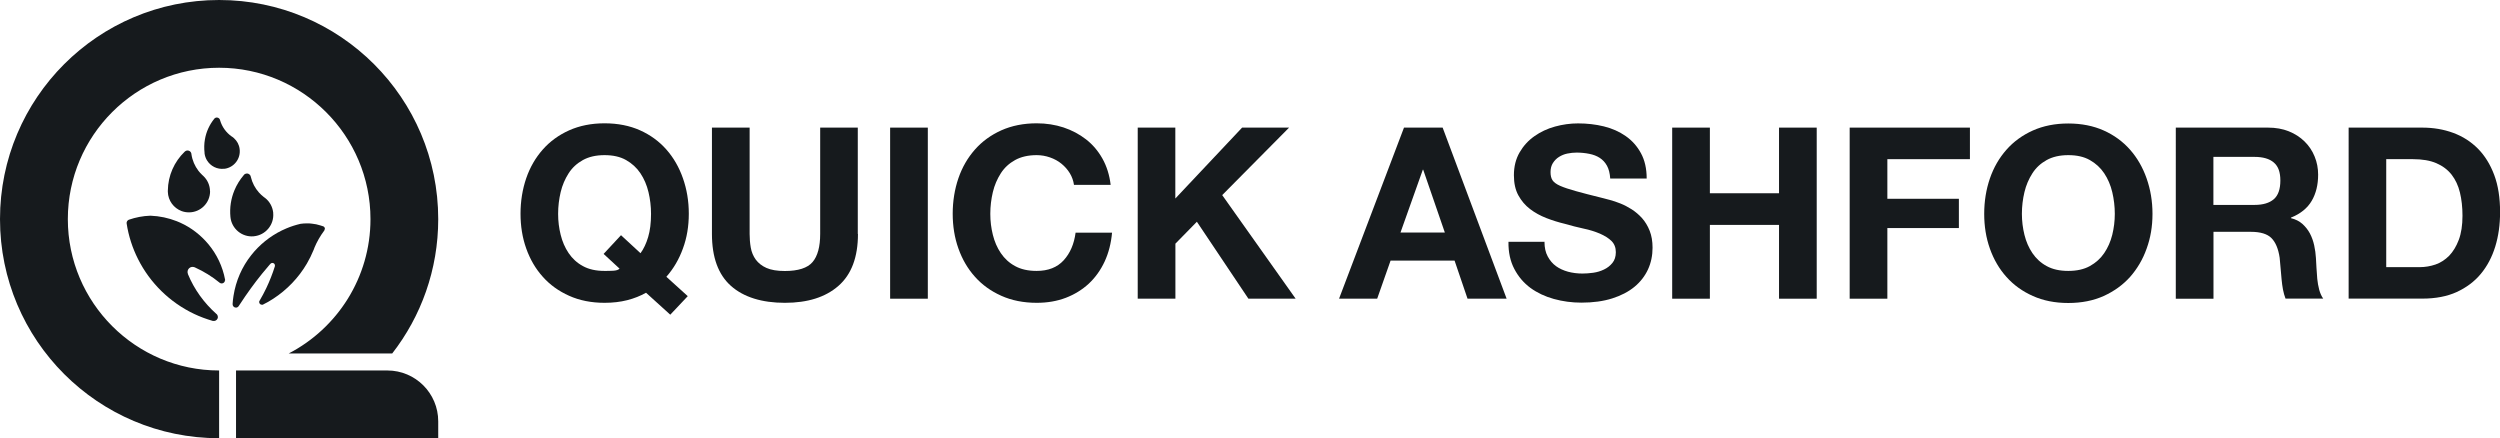
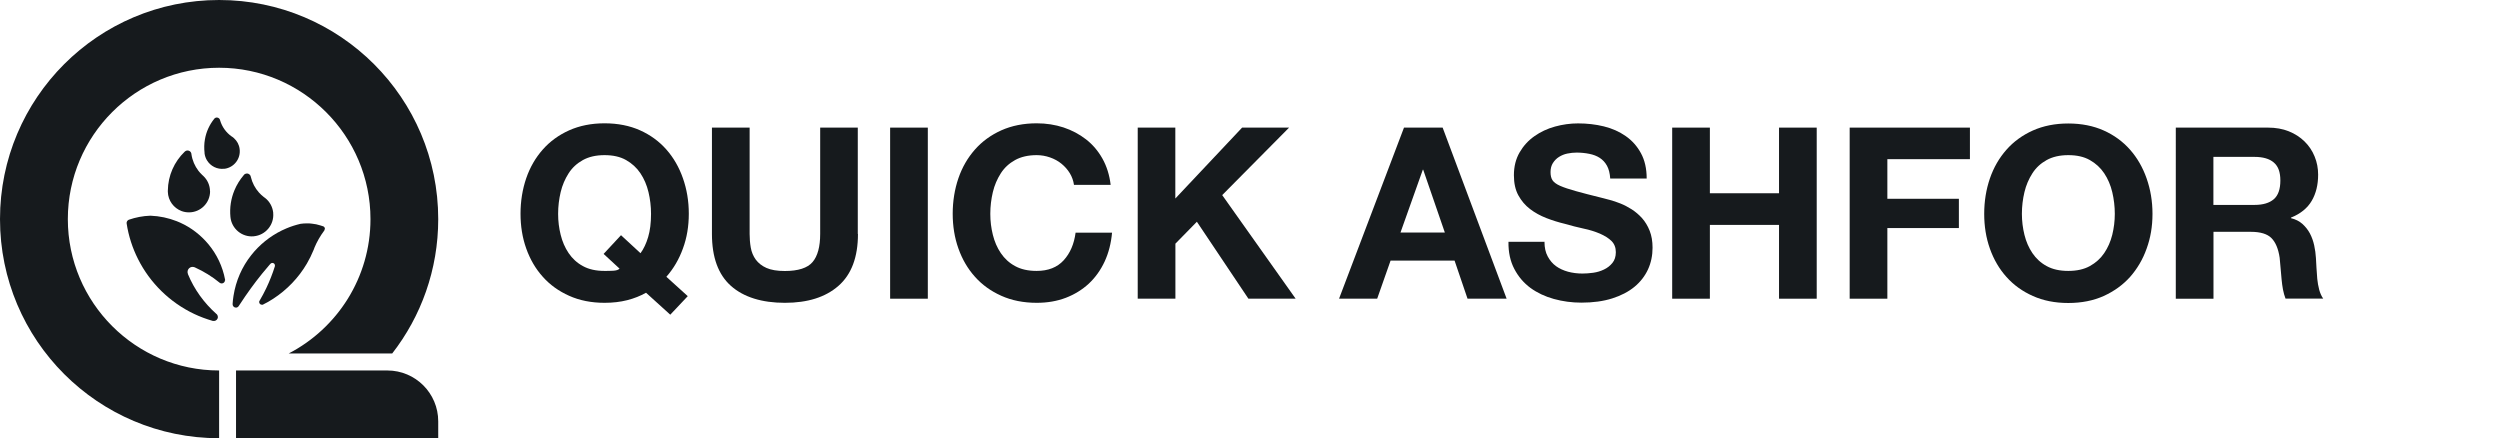
<svg xmlns="http://www.w3.org/2000/svg" id="Layer_1" data-name="Layer 1" viewBox="0 0 285.24 50">
  <defs>
    <style>
      .cls-1 {
        fill: #161a1d;
        stroke-width: 0px;
      }
    </style>
  </defs>
  <g>
    <g>
      <path class="cls-1" d="M25.67,31.97c0,.21-.17.37-.37.37-.08,0-.15-.02-.21-.06,0,0,0,0,0,0-.01-.01-.03-.02-.04-.03,0,0,0,0,0,0-.85-.7-1.8-1.28-2.81-1.74,0,0,0,0,0,0-.02-.01-.05-.03-.08-.03,0,0,0,0,0,0-.09-.03-.2-.04-.3-.02-.22.04-.4.22-.45.44-.03.12-.01.24.03.35,0,0,0,.01,0,.02.72,1.75,1.84,3.29,3.23,4.53,0,0,0,0,0,0,.02.02.04.04.07.06,0,0,0,0,0,0,.05.05.08.12.1.19.01.04.02.08.02.12,0,.25-.2.45-.45.45-.03,0-.06,0-.09,0,0,0-.01,0-.02,0-.01,0-.03,0-.04-.01,0,0,0,0,0,0-.72-.21-1.43-.47-2.1-.79-2.77-1.31-5.04-3.53-6.41-6.26-.63-1.25-1.08-2.62-1.3-4.06-.03-.18.08-.36.25-.43.78-.27,1.6-.43,2.46-.46,1.06.04,2.07.26,3.01.63h0c.13.05.25.1.38.16,1.27.57,2.37,1.43,3.25,2.49.94,1.14,1.6,2.51,1.88,4.01,0,.02,0,.04.01.07,0,.01,0,.02,0,.03Z" />
      <path class="cls-1" d="M23.97,21.82c0,1.33-1.08,2.41-2.41,2.41-.3,0-.58-.05-.85-.15-.89-.34-1.53-1.18-1.56-2.19,0-.02,0-.05,0-.07s0-.05,0-.07c.02-1.74.75-3.31,1.91-4.43,0,0,0,0,0,0,.02-.02.04-.04.07-.06,0,0,0,0,0,0,.07-.06.17-.09.27-.09.21,0,.39.15.43.34,0,.03,0,.05.01.08h0c.1.71.39,1.36.8,1.9.13.17.28.33.44.48h0s0,0,0,0c.04.04.09.08.13.12h0c.46.44.75,1.06.75,1.74Z" />
      <path class="cls-1" d="M37.05,26.13c0,.06-.02.12-.05.17,0,0-.01.02-.02.03-.44.59-.81,1.23-1.1,1.92,0,0,0,0,0,.01-.04.09-.07.17-.1.26,0,0,0,0,0,0-.22.54-.48,1.06-.77,1.56-.95,1.62-2.27,2.99-3.84,4.01-.37.24-.75.46-1.14.65-.01,0-.02.01-.03.02-.01,0-.02,0-.04.01-.01,0-.02,0-.03,0-.02,0-.03,0-.05,0-.17,0-.31-.14-.31-.31,0-.05.01-.1.04-.14,0,0,.01-.02.02-.03.27-.46.52-.93.75-1.41.38-.8.71-1.63.98-2.49,0,0,0,0,0,0,0,0,0-.02,0-.03,0-.02.01-.05.01-.07,0-.16-.13-.29-.29-.29-.08,0-.15.03-.2.08,0,0,0,0,0,0,0,0-.02.02-.03.03-.04.04-.07.08-.11.12-.28.33-.56.66-.83.99-.91,1.12-1.75,2.29-2.54,3.5-.05.07-.09.14-.14.21-.07.1-.18.17-.31.17-.21,0-.38-.17-.38-.38,0-.01,0-.03,0-.04.02-.31.05-.61.1-.91.27-1.74.98-3.34,2.03-4.66.93-1.18,2.12-2.14,3.48-2.81.17-.08.35-.16.53-.24.52-.22,1.05-.39,1.61-.52.25-.04.5-.05.75-.05.18,0,.36,0,.54.03.33.03.66.1.97.2.1.03.21.07.31.1.01,0,.02,0,.03.01.11.05.18.15.18.28Z" />
-       <path class="cls-1" d="M28.96,26.96s0,0,0,0c-1.35.13-2.55-.87-2.67-2.22-.1-1.06.07-2.08.45-3.01.13-.33.3-.64.48-.94.18-.29.38-.56.6-.82,0,0,0,0,0,0,.02-.02.04-.04.05-.06,0,0,0,0,0,0,.07-.06.16-.1.26-.11.17-.02.32.06.41.19.03.04.05.07.06.12,0,.03.01.05.02.08.16.67.48,1.28.92,1.77.17.19.36.37.57.53.04.03.09.07.14.1.5.39.84.98.92,1.65,0,.02,0,.03,0,.05.13,1.35-.87,2.55-2.22,2.67Z" />
+       <path class="cls-1" d="M28.96,26.96s0,0,0,0c-1.35.13-2.55-.87-2.67-2.22-.1-1.06.07-2.08.45-3.01.13-.33.3-.64.48-.94.18-.29.38-.56.6-.82,0,0,0,0,0,0,.02-.02.04-.04.05-.06,0,0,0,0,0,0,.07-.06.16-.1.26-.11.17-.02.32.06.41.19.03.04.05.07.06.12,0,.03.01.05.02.08.16.67.48,1.28.92,1.77.17.19.36.37.57.53.04.03.09.07.14.1.5.39.84.98.92,1.65,0,.02,0,.03,0,.05.13,1.35-.87,2.55-2.22,2.67" />
      <path class="cls-1" d="M25.61,19.25c-.83.11-1.61-.3-2.01-.98-.13-.22-.22-.48-.26-.75,0-.02,0-.05,0-.07-.06-.53-.05-1.05.04-1.55.15-.87.52-1.67,1.06-2.34t0,0s.03-.04.04-.05c0,0,0,0,0,0,.05-.05.13-.09.21-.1.17-.02.34.08.4.24,0,.02.01.05.02.07.22.76.69,1.4,1.31,1.84.04.03.07.05.11.07,0,0,0,0,0,0,.03.02.06.05.09.07t0,0s.05.04.08.07c0,0,0,0,0,0,.34.31.58.73.64,1.22.15,1.1-.62,2.12-1.73,2.27Z" />
    </g>
    <g>
      <path class="cls-1" d="M25,0C11.19,0,0,11.19,0,25s11.19,25,25,25v-7.73c-9.52,0-17.26-7.74-17.26-17.27S15.48,7.73,25,7.73s17.27,7.75,17.27,17.27c0,6.67-3.79,12.46-9.33,15.33h11.81c3.29-4.23,5.25-9.55,5.25-15.33C50,11.19,38.8,0,25,0Z" />
      <path class="cls-1" d="M50,48.07v1.93h-23.07s0-7.73,0-7.73h17.27c3.2,0,5.8,2.6,5.8,5.8Z" />
    </g>
  </g>
  <g>
    <path class="cls-1" d="M76.48,35.91l-2.77-2.51c-.64.36-1.36.65-2.15.85-.79.2-1.65.3-2.58.3-1.51,0-2.86-.27-4.04-.8-1.19-.53-2.19-1.25-3.01-2.17-.82-.91-1.45-1.99-1.89-3.23-.44-1.24-.65-2.56-.65-3.97s.22-2.79.65-4.04c.43-1.25,1.06-2.34,1.89-3.28.82-.93,1.83-1.66,3.01-2.19,1.19-.53,2.53-.8,4.04-.8s2.87.27,4.05.8c1.18.53,2.18,1.26,3,2.19s1.45,2.02,1.89,3.28c.44,1.25.67,2.6.67,4.04s-.22,2.75-.67,3.97c-.44,1.22-1.07,2.3-1.89,3.23l2.44,2.21-1.99,2.11ZM70.87,26.85l2.21,2.04c.36-.49.65-1.1.87-1.84.22-.74.33-1.62.33-2.65,0-.85-.1-1.68-.29-2.48-.19-.8-.5-1.52-.92-2.15-.42-.63-.97-1.13-1.64-1.51s-1.49-.56-2.46-.56-1.79.19-2.46.56-1.22.87-1.63,1.51-.72,1.35-.91,2.15c-.19.8-.29,1.63-.29,2.48s.1,1.62.29,2.39c.19.77.49,1.47.91,2.09.42.62.96,1.12,1.63,1.48.67.37,1.49.55,2.46.55.32,0,.65,0,.99-.02s.59-.09.73-.24l-1.82-1.68,1.99-2.14Z" />
    <path class="cls-1" d="M101.56,14.56h4.3v19.52h-4.3V14.56Z" />
    <path class="cls-1" d="M97.89,26.69c0,2.65-.74,4.62-2.22,5.92-1.48,1.3-3.52,1.94-6.12,1.94s-4.7-.64-6.15-1.93c-1.45-1.29-2.17-3.26-2.17-5.93v-12.13h4.3v12.13c0,.53.04,1.04.13,1.56.09.51.28.97.57,1.37.3.4.7.72,1.22.95.52.23,1.21.35,2.09.35,1.53,0,2.59-.34,3.17-1.02.58-.68.87-1.75.87-3.21v-12.13h4.29v12.13Z" />
    <path class="cls-1" d="M122.54,21.11c-.07-.49-.23-.94-.48-1.35-.25-.41-.57-.77-.95-1.08-.38-.31-.82-.55-1.31-.72s-.99-.26-1.52-.26c-.97,0-1.79.19-2.46.56s-1.22.87-1.63,1.51-.72,1.35-.91,2.15c-.19.8-.29,1.63-.29,2.48s.1,1.62.29,2.39c.19.77.49,1.47.91,2.09.42.62.96,1.12,1.63,1.48.67.37,1.49.55,2.46.55,1.31,0,2.34-.4,3.08-1.21.74-.81,1.19-1.86,1.36-3.15h4.16c-.11,1.21-.39,2.31-.85,3.3-.46.98-1.06,1.82-1.81,2.52-.75.69-1.63,1.23-2.62,1.61-1,.38-2.1.57-3.31.57-1.51,0-2.86-.27-4.04-.8-1.19-.53-2.19-1.25-3.01-2.17-.82-.91-1.45-1.99-1.89-3.23-.44-1.24-.65-2.56-.65-3.97s.22-2.79.65-4.04c.43-1.25,1.06-2.34,1.89-3.28.82-.93,1.83-1.66,3.01-2.19,1.19-.53,2.53-.8,4.04-.8,1.08,0,2.1.16,3.05.47.96.32,1.81.77,2.57,1.36.76.59,1.38,1.32,1.87,2.19.49.87.81,1.88.94,3h-4.17Z" />
    <path class="cls-1" d="M129.8,14.56h4.3v8.09l7.62-8.09h5.36l-7.63,7.7,8.38,11.82h-5.39l-5.88-8.78-2.45,2.5v6.28h-4.3V14.56Z" />
    <path class="cls-1" d="M160.2,14.56h4.4l7.3,19.52h-4.46l-1.48-4.35h-7.3l-1.53,4.35h-4.35l7.41-19.52ZM159.79,26.53h5.06l-2.47-7.17h-.04l-2.55,7.17Z" />
    <path class="cls-1" d="M176.22,27.61c0,.64.12,1.19.37,1.65s.56.83.95,1.11c.39.28.85.49,1.36.63.52.14,1.07.21,1.65.21.38,0,.79-.03,1.23-.09.43-.06.84-.18,1.23-.37.38-.18.7-.43.96-.75.26-.32.39-.73.39-1.23,0-.53-.17-.95-.5-1.28-.33-.32-.78-.6-1.33-.84-.55-.23-1.17-.43-1.86-.57-.69-.15-1.4-.33-2.12-.54-.72-.17-1.42-.39-2.12-.66-.69-.27-1.31-.61-1.86-1.03-.55-.42-.99-.94-1.33-1.56-.34-.62-.51-1.38-.51-2.3,0-.99.22-1.86.65-2.6.43-.74.99-1.36,1.69-1.85.69-.49,1.48-.86,2.35-1.1.87-.24,1.75-.36,2.63-.36,1.02,0,2,.11,2.94.34.94.23,1.77.6,2.5,1.11.73.51,1.31,1.16,1.74,1.96.43.79.65,1.75.65,2.88h-4.16c-.04-.59-.16-1.08-.37-1.46-.21-.38-.49-.68-.83-.9s-.74-.37-1.2-.46c-.45-.09-.93-.14-1.44-.14-.35,0-.7.04-1.05.11s-.66.2-.95.38c-.29.18-.52.42-.7.7-.18.29-.27.63-.27,1.03s.07.69.22.93c.15.23.44.45.87.64.43.19,1.02.39,1.78.6.76.21,1.74.47,2.97.77.23.06.54.14.92.24.38.1.79.24,1.22.41s.86.4,1.29.67c.43.28.82.61,1.18,1.01.35.4.64.87.86,1.43.22.56.33,1.2.33,1.93,0,.89-.17,1.72-.52,2.48-.35.76-.87,1.43-1.55,1.99-.68.56-1.53,1-2.54,1.32-1.01.32-2.18.48-3.51.48-1.08,0-2.13-.14-3.14-.42-1.01-.28-1.9-.7-2.67-1.26-.76-.56-1.38-1.28-1.84-2.16-.46-.87-.69-1.91-.67-3.1h4.14Z" />
    <path class="cls-1" d="M190.79,14.56h4.3v7.49h7.89v-7.49h4.3v19.52h-4.3v-8.42h-7.89v8.42h-4.3V14.56Z" />
    <path class="cls-1" d="M211.04,14.56h13.72v3.6h-9.42v4.52h8.16v3.34h-8.16v8.06h-4.3V14.56Z" />
    <path class="cls-1" d="M226.39,24.4c0-1.44.22-2.79.65-4.04.43-1.25,1.06-2.34,1.89-3.28.82-.93,1.83-1.66,3.01-2.19,1.19-.53,2.53-.8,4.04-.8s2.87.27,4.05.8c1.18.53,2.18,1.26,3,2.19.82.93,1.45,2.02,1.89,3.28.44,1.25.67,2.6.67,4.04s-.22,2.73-.67,3.97c-.44,1.24-1.08,2.31-1.89,3.23-.82.91-1.82,1.63-3,2.17-1.18.53-2.53.8-4.05.8s-2.86-.27-4.04-.8c-1.19-.53-2.19-1.25-3.01-2.17-.82-.91-1.45-1.99-1.89-3.23-.44-1.24-.65-2.56-.65-3.97ZM230.69,24.4c0,.82.1,1.62.29,2.39.19.77.49,1.47.91,2.09.42.62.96,1.12,1.63,1.48.67.37,1.49.55,2.46.55s1.79-.18,2.46-.55c.67-.37,1.22-.86,1.64-1.48.42-.62.73-1.32.92-2.09.19-.77.29-1.57.29-2.39s-.1-1.68-.29-2.48c-.19-.8-.5-1.52-.92-2.15-.42-.63-.97-1.13-1.64-1.51s-1.49-.56-2.46-.56-1.79.19-2.46.56-1.22.87-1.63,1.51-.72,1.35-.91,2.15c-.19.8-.29,1.63-.29,2.48Z" />
    <path class="cls-1" d="M248.24,14.56h10.53c.88,0,1.67.14,2.37.42.7.28,1.3.67,1.8,1.16.5.49.89,1.07,1.15,1.72.27.65.4,1.35.4,2.07,0,1.15-.24,2.14-.73,2.98-.49.84-1.28,1.48-2.37,1.92v.06c.53.13.96.35,1.31.66.34.31.63.67.85,1.08.22.42.38.87.49,1.36.11.49.17.98.2,1.46.02.31.04.67.06,1.09.02.42.05.84.09,1.27.04.43.12.84.22,1.24.11.4.26.74.46,1.02h-4.3c-.12-.32-.22-.66-.29-1.03-.07-.37-.12-.76-.16-1.17-.04-.41-.08-.82-.11-1.25s-.07-.84-.11-1.22c-.15-1.02-.47-1.77-.94-2.24s-1.25-.71-2.32-.71h-4.29v7.63h-4.3V14.56ZM252.54,23.38h4.69c.97,0,1.7-.22,2.2-.65.5-.43.75-1.14.75-2.13s-.25-1.63-.75-2.06c-.5-.43-1.24-.64-2.2-.64h-4.69v5.48Z" />
-     <path class="cls-1" d="M267.96,14.56h8.42c1.26,0,2.44.2,3.52.6,1.09.4,2.02,1,2.82,1.8.79.8,1.41,1.8,1.86,3s.67,2.62.67,4.24c0,1.42-.18,2.72-.55,3.93-.37,1.2-.92,2.24-1.65,3.12s-1.65,1.56-2.75,2.07c-1.1.5-2.41.75-3.91.75h-8.42V14.56ZM272.26,30.48h3.81c.62,0,1.22-.1,1.81-.3.58-.2,1.1-.54,1.56-1,.45-.47.82-1.08,1.1-1.82.28-.75.42-1.66.42-2.74,0-.98-.1-1.86-.29-2.65-.19-.79-.51-1.47-.95-2.04-.44-.56-1.02-1-1.74-1.31-.72-.31-1.61-.46-2.67-.46h-3.05v12.32Z" />
  </g>
</svg>